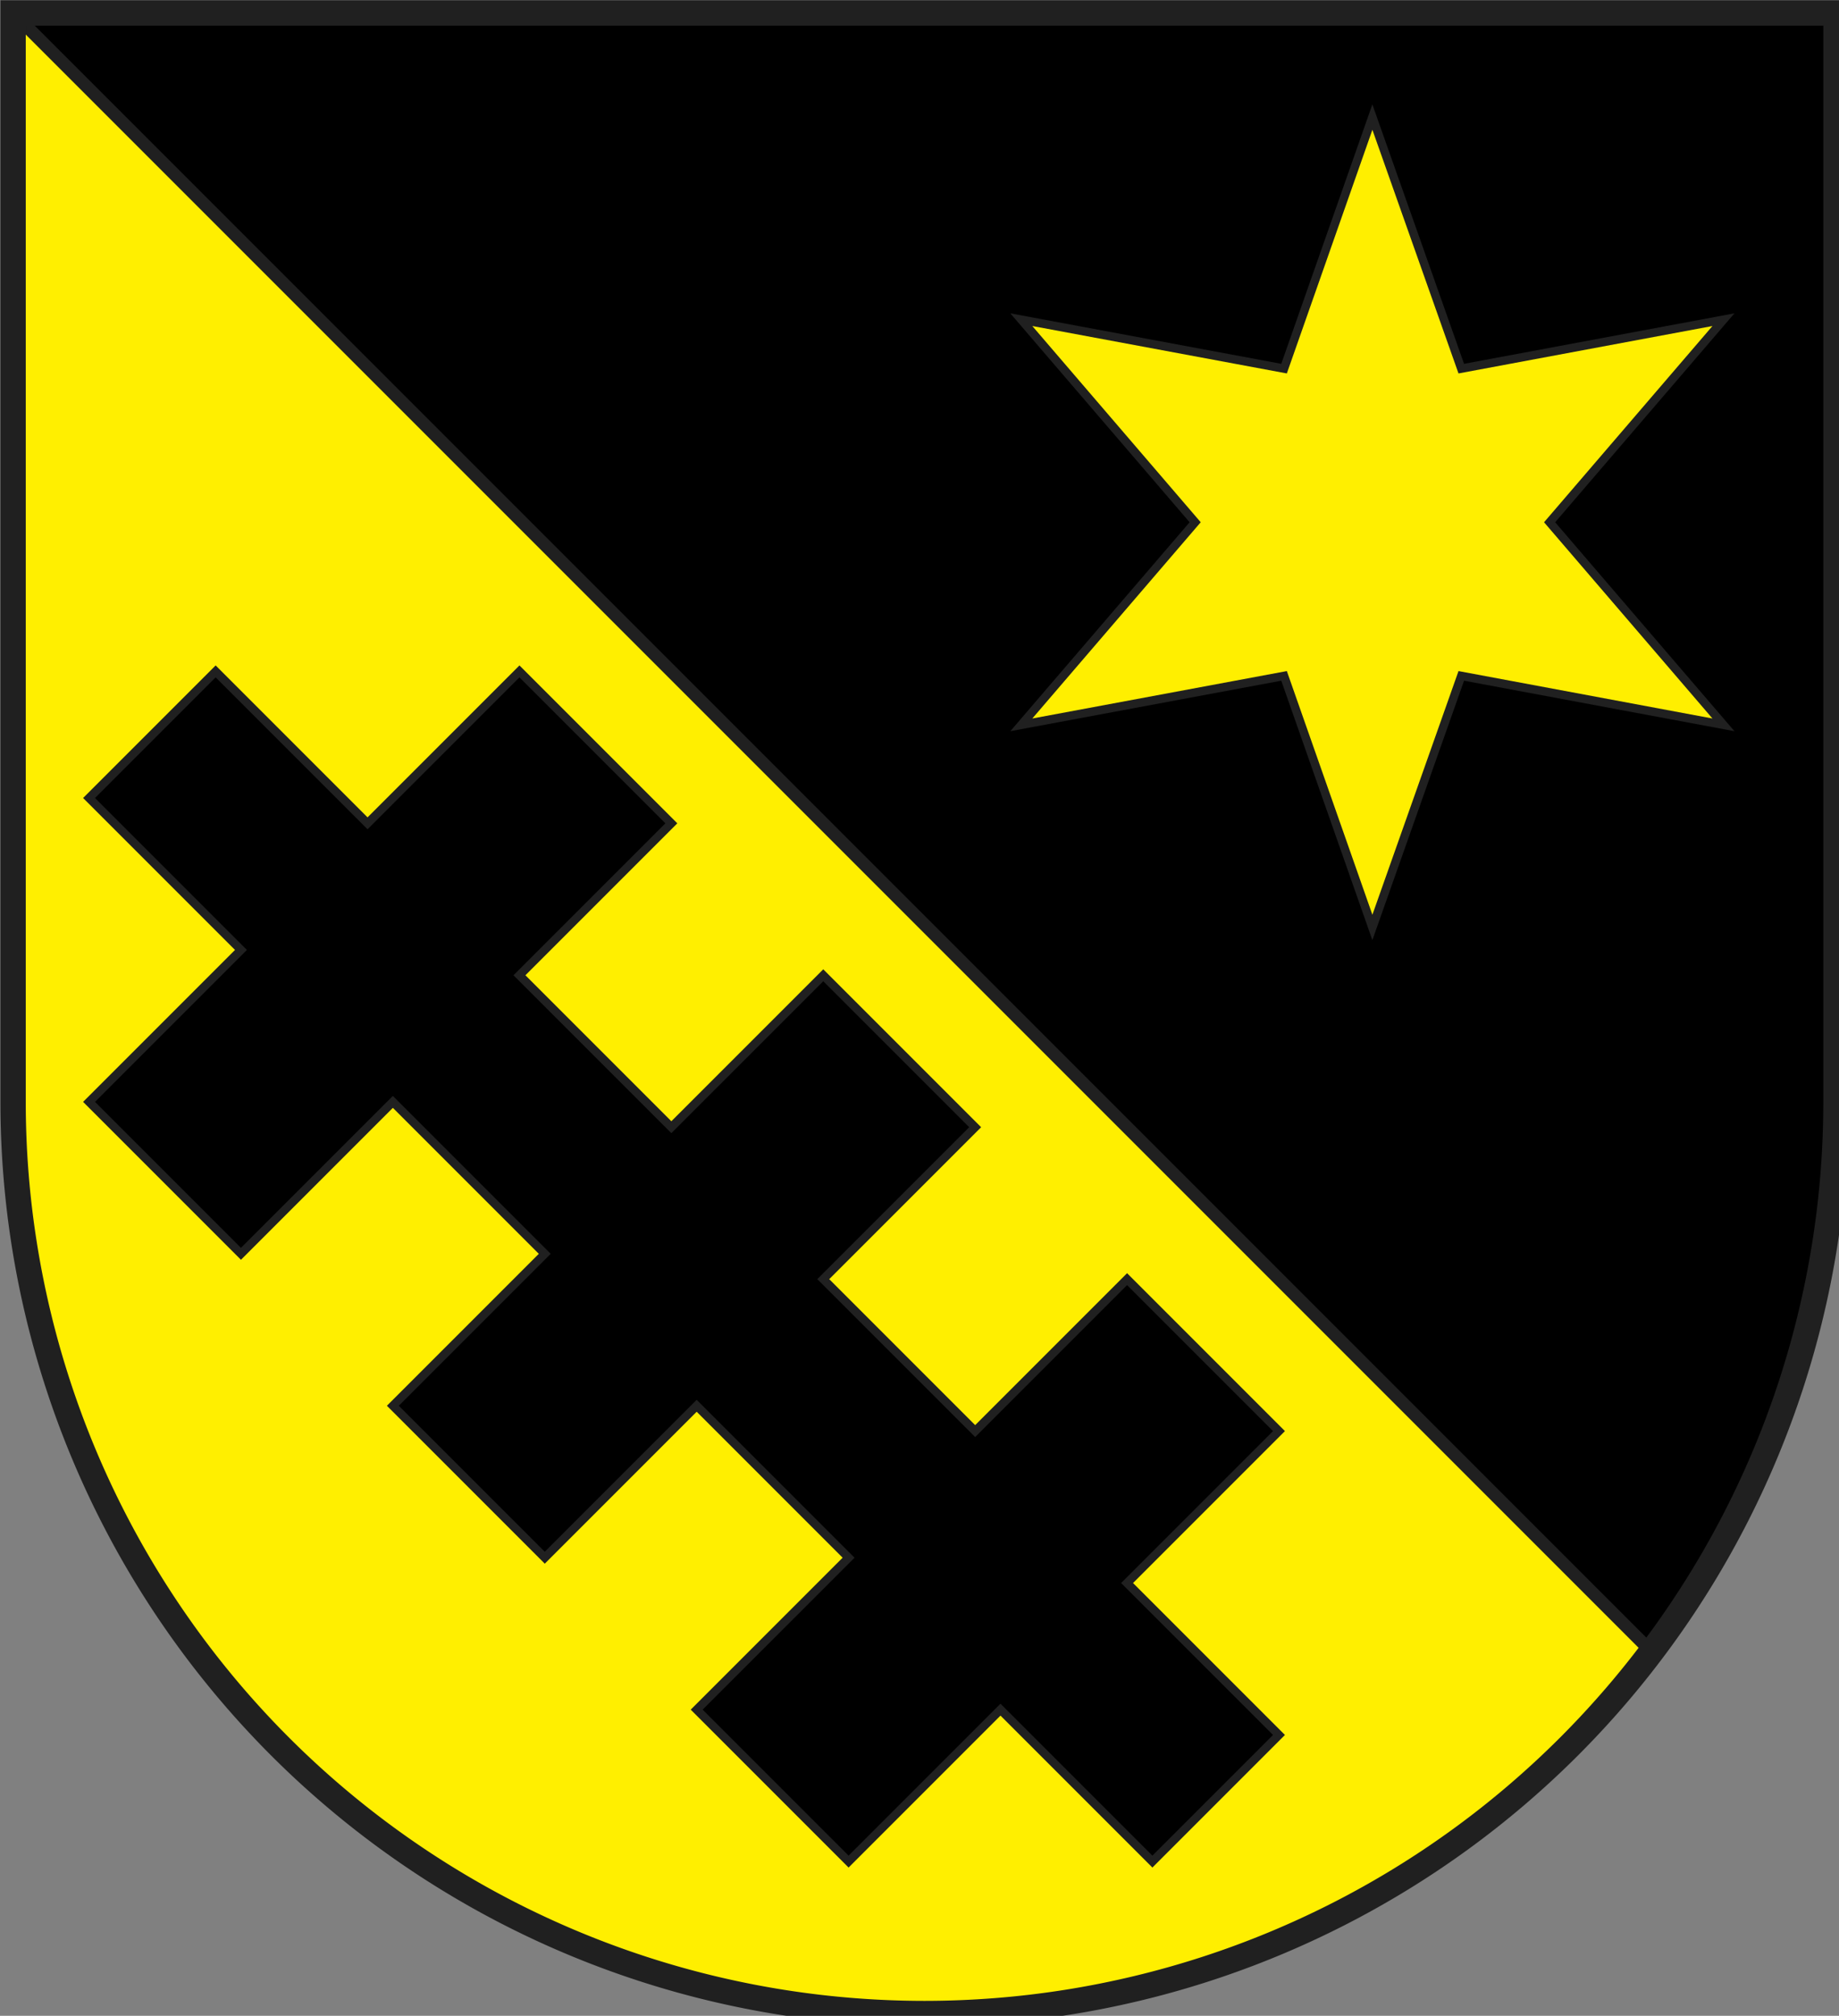
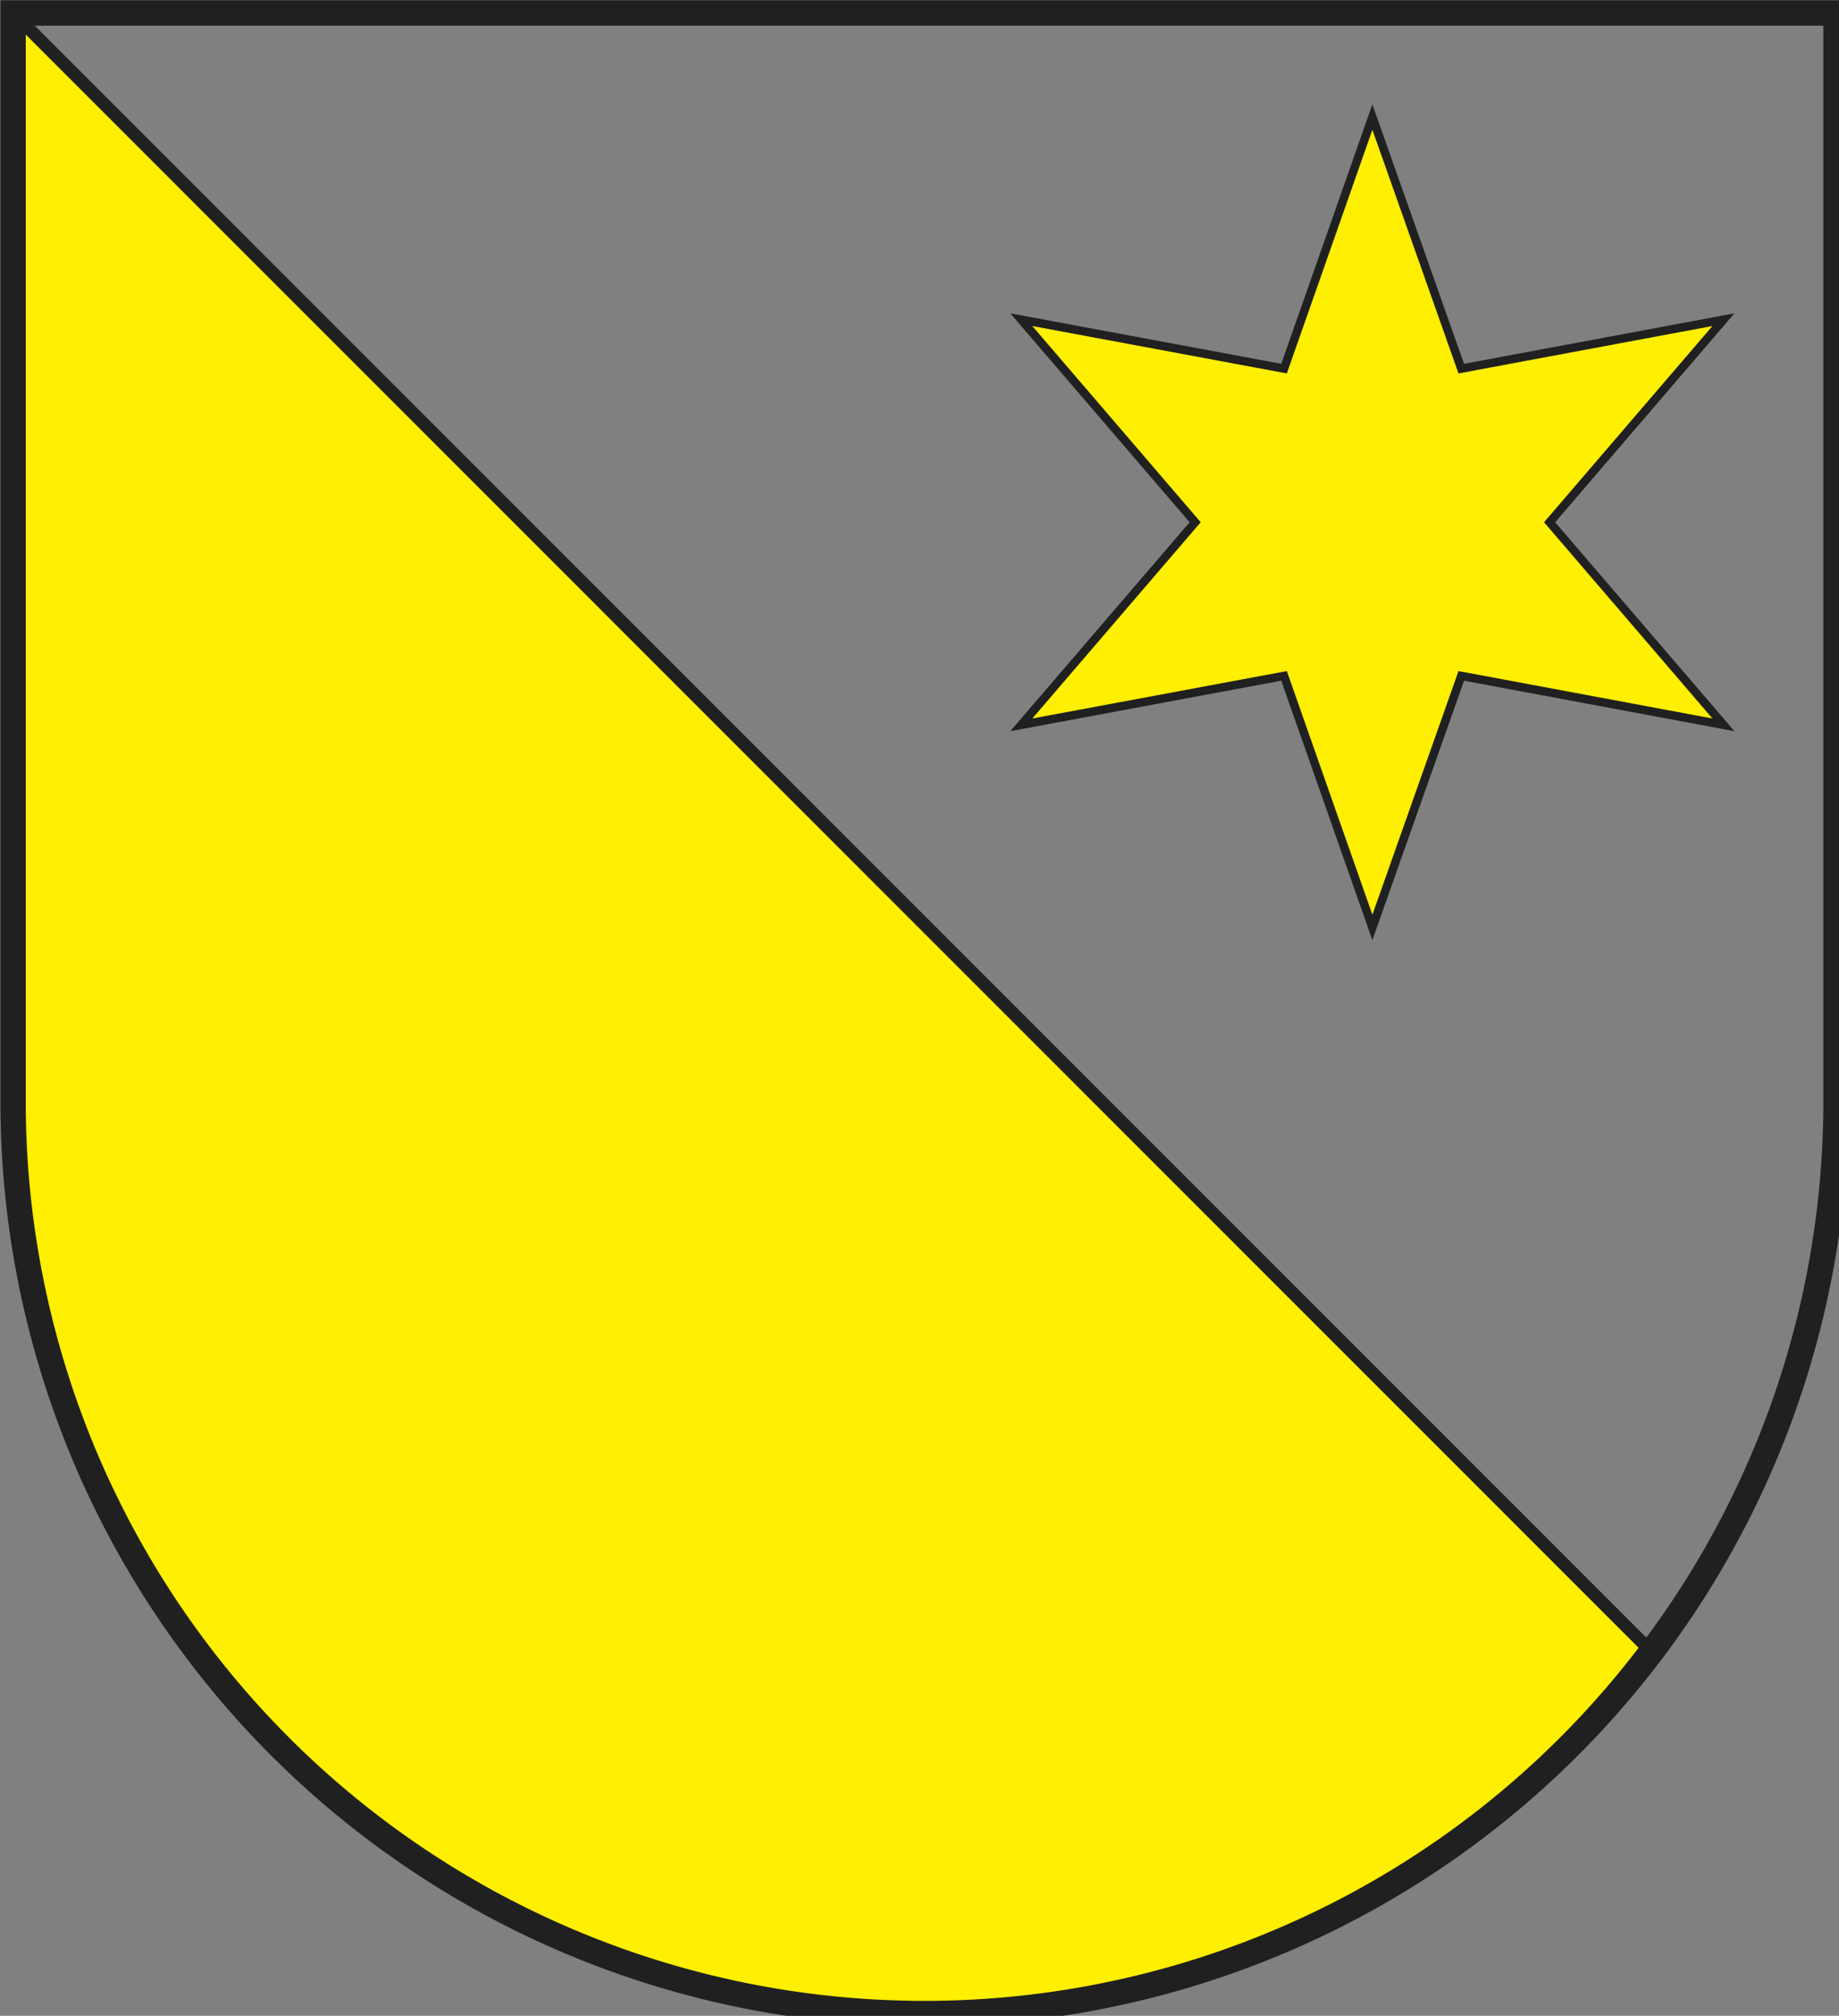
<svg xmlns="http://www.w3.org/2000/svg" width="438" height="480" viewBox="21 15 438 480">
  <rect x="21" y="15" width="438" height="480" fill="#808080" stroke="none" />
  <title>
Wappen Degen (CH-GR)
</title>
  <defs>
    <clipPath id="clippath">
      <path d="M360,4140 A3240,3240 0.0 0 0 6840,4140 L6840,270 L360,270 L360,4140 Z" />
    </clipPath>
    <style type="text/css">
  
  .Rand2 { stroke: #202020; stroke-width:30; }
  .Rand3 { stroke: #202020; stroke-width:45; }
  .Rand6 { stroke: #202020; stroke-width:90; }
  .Schwarz { fill: #000000; }
  .Gold { fill: #ffef00; }
  
</style>
  </defs>
  <g stroke="none" stroke-miterlimit="10" stroke-width="10" stroke-linecap="butt" stroke-linejoin="miter" fill="none" fill-rule="evenodd" transform="scale(0.067)">
    <g clip-path="url(#clippath)">
-       <path id="feldo-1" class="Schwarz" d="M-225,-315 L7425,7335 L7425,-315 L-225,-315 Z" />
      <path id="feldu-1" class="Gold" d="M-225,-315 L-225,7425 L7515,7425 L-225,-315 Z" />
      <path id="stern-1" class="Gold Rand2" d="M5192,640 L4878,1534 L3944,1360 L4562,2080 L3944,2800 L4878,2626          L5192,3520 L5508,2626 L6440,2800 L5822,2080 L6440,1360 L5508,1534          L5192,640 Z" />
-       <path id="belmont-1" class="Schwarz Rand2" d="M1080,2610 L630,3060 L1170,3600 L630,4140 L1170,4680 L1710,4140          L2250,4680 L1710,5220 L2250,5760 L2790,5220 L3330,5760 L2790,6300          L3330,6840 L3870,6300 L4410,6840 L4860,6390 L4320,5850 L4860,5310          L4320,4770 L3780,5310 L3240,4770 L3780,4230 L3240,3690 L2700,4230          L2160,3690 L2700,3150 L2160,2610 L1620,3150 L1080,2610 Z" />
      <path id="linie-1" class="Rand3" d="M-225,-315 L7425,7335" />
    </g>
    <path id="clip-boundary" class="Rand6" d="M360,4140 A3240,3240 0.0 0 0 6840,4140 L6840,270 L360,270 L360,4140 Z" />
  </g>
</svg>